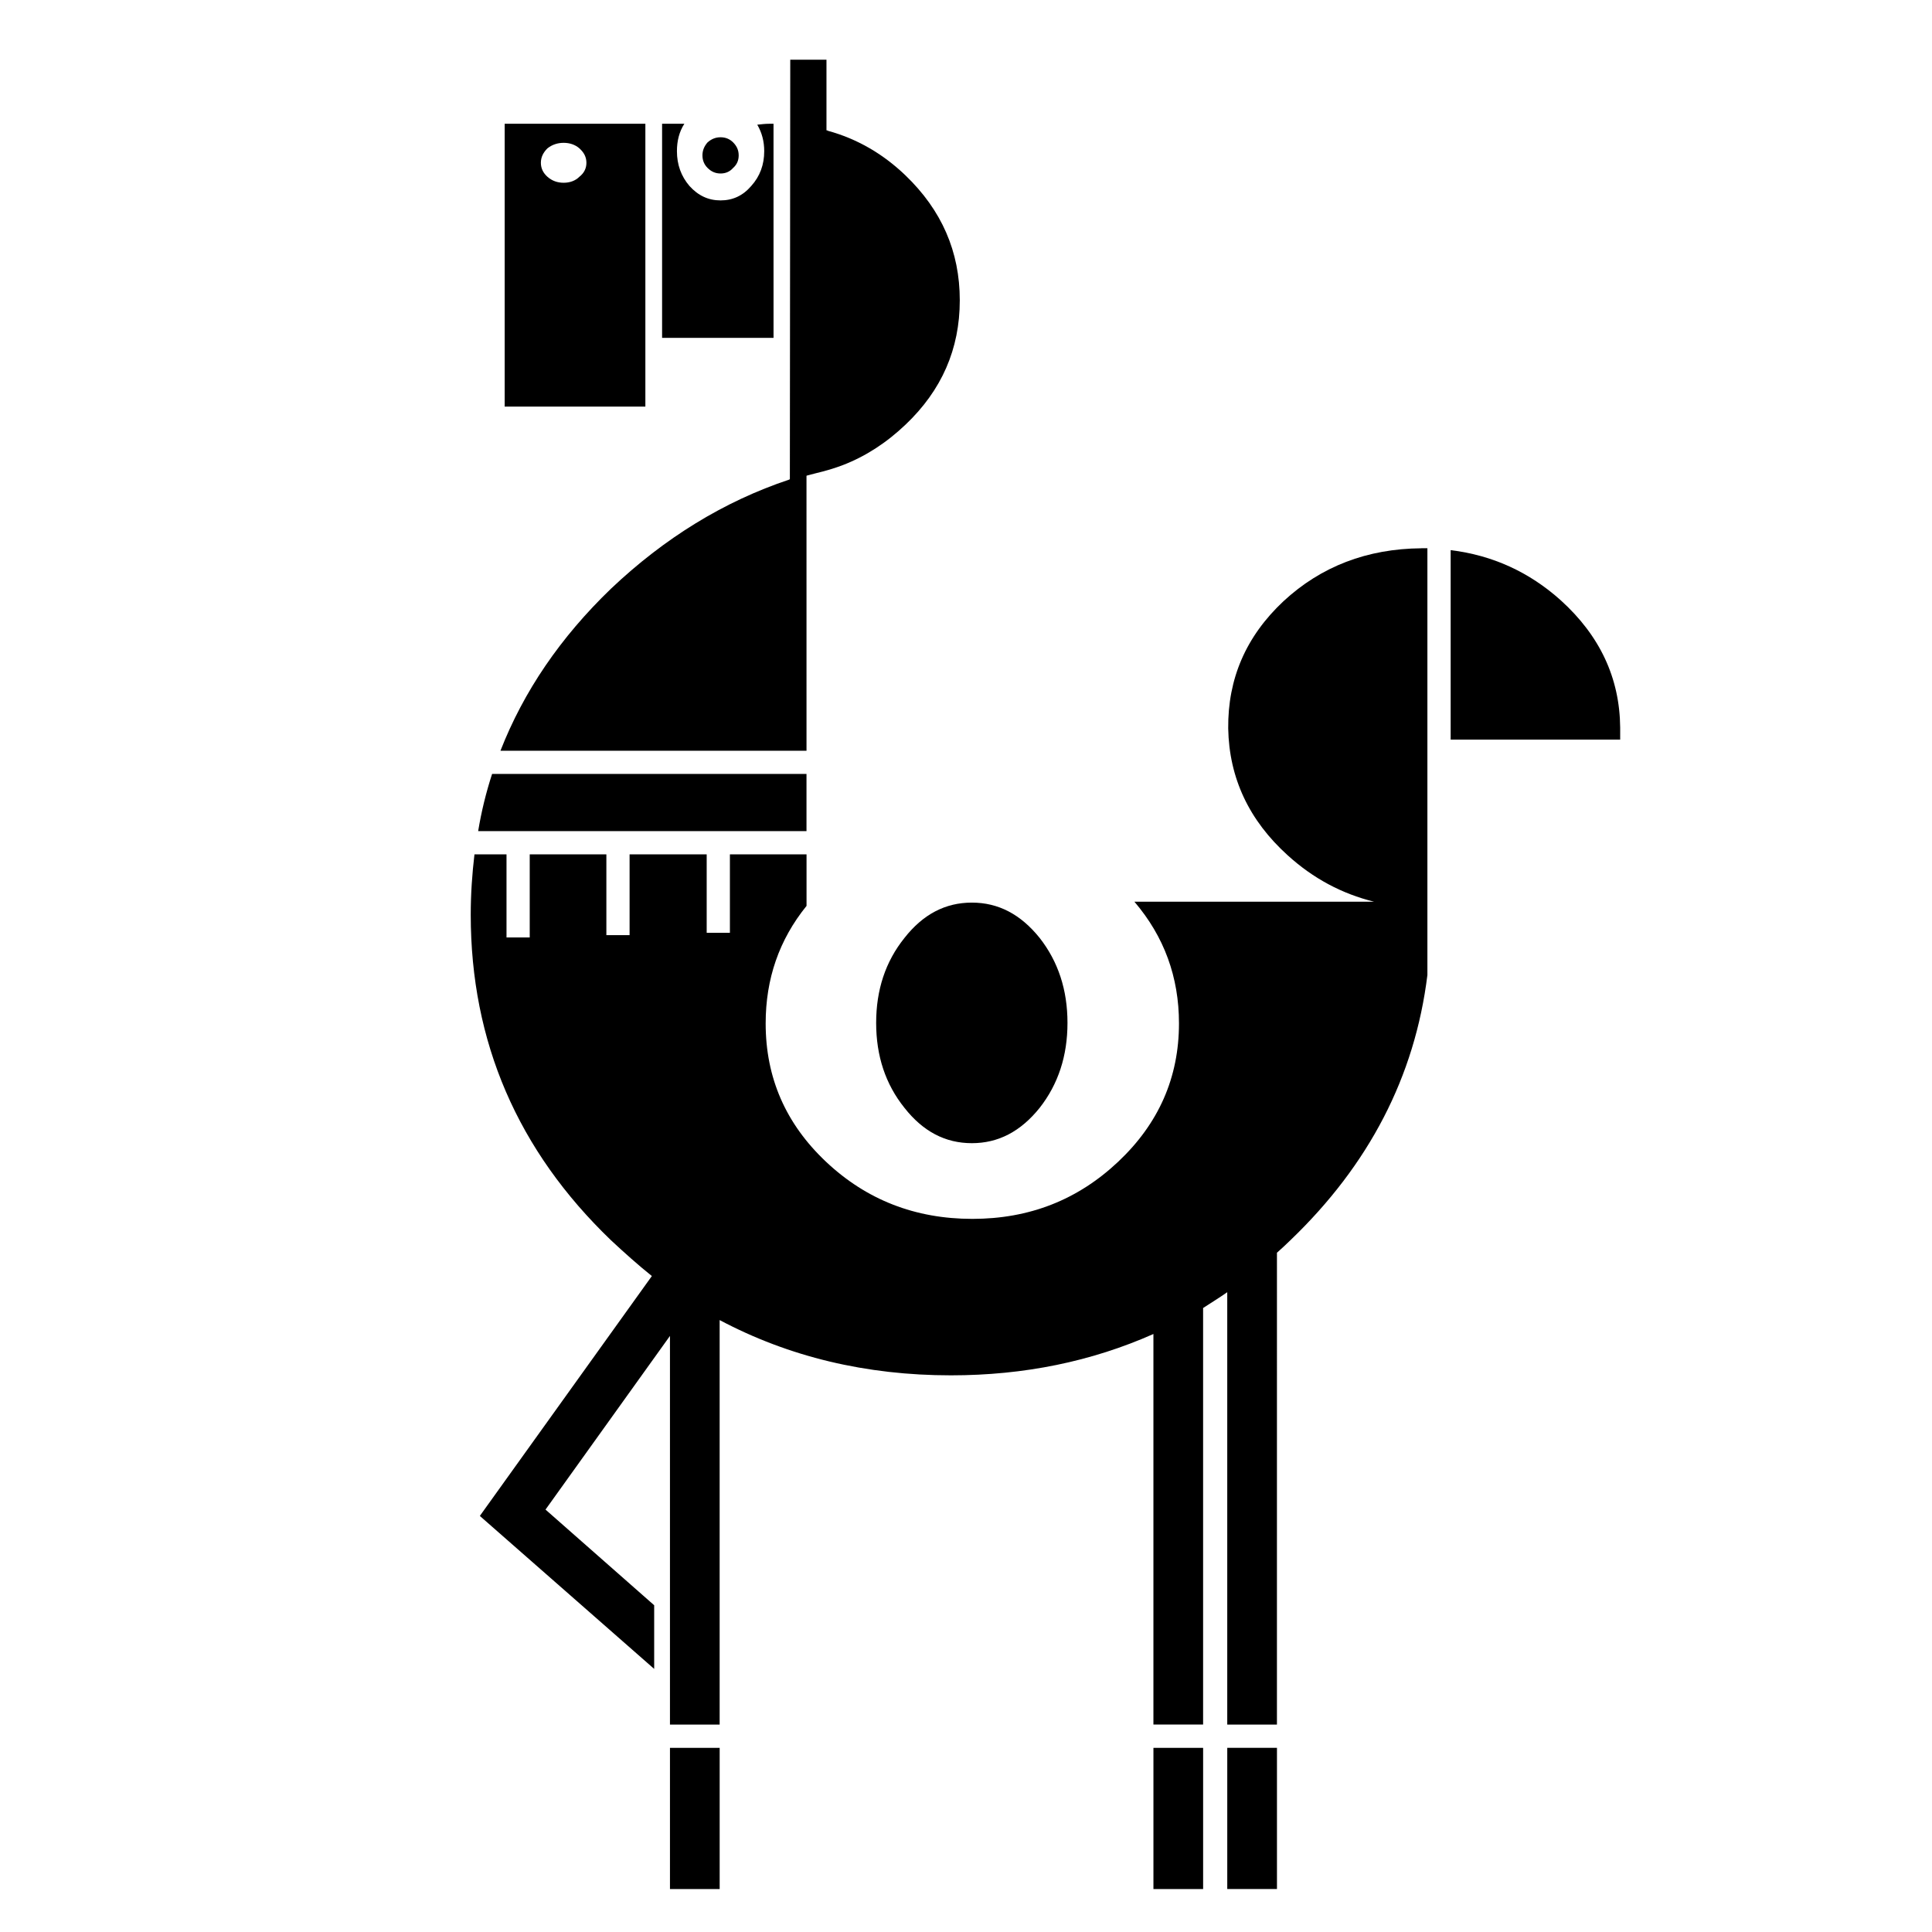
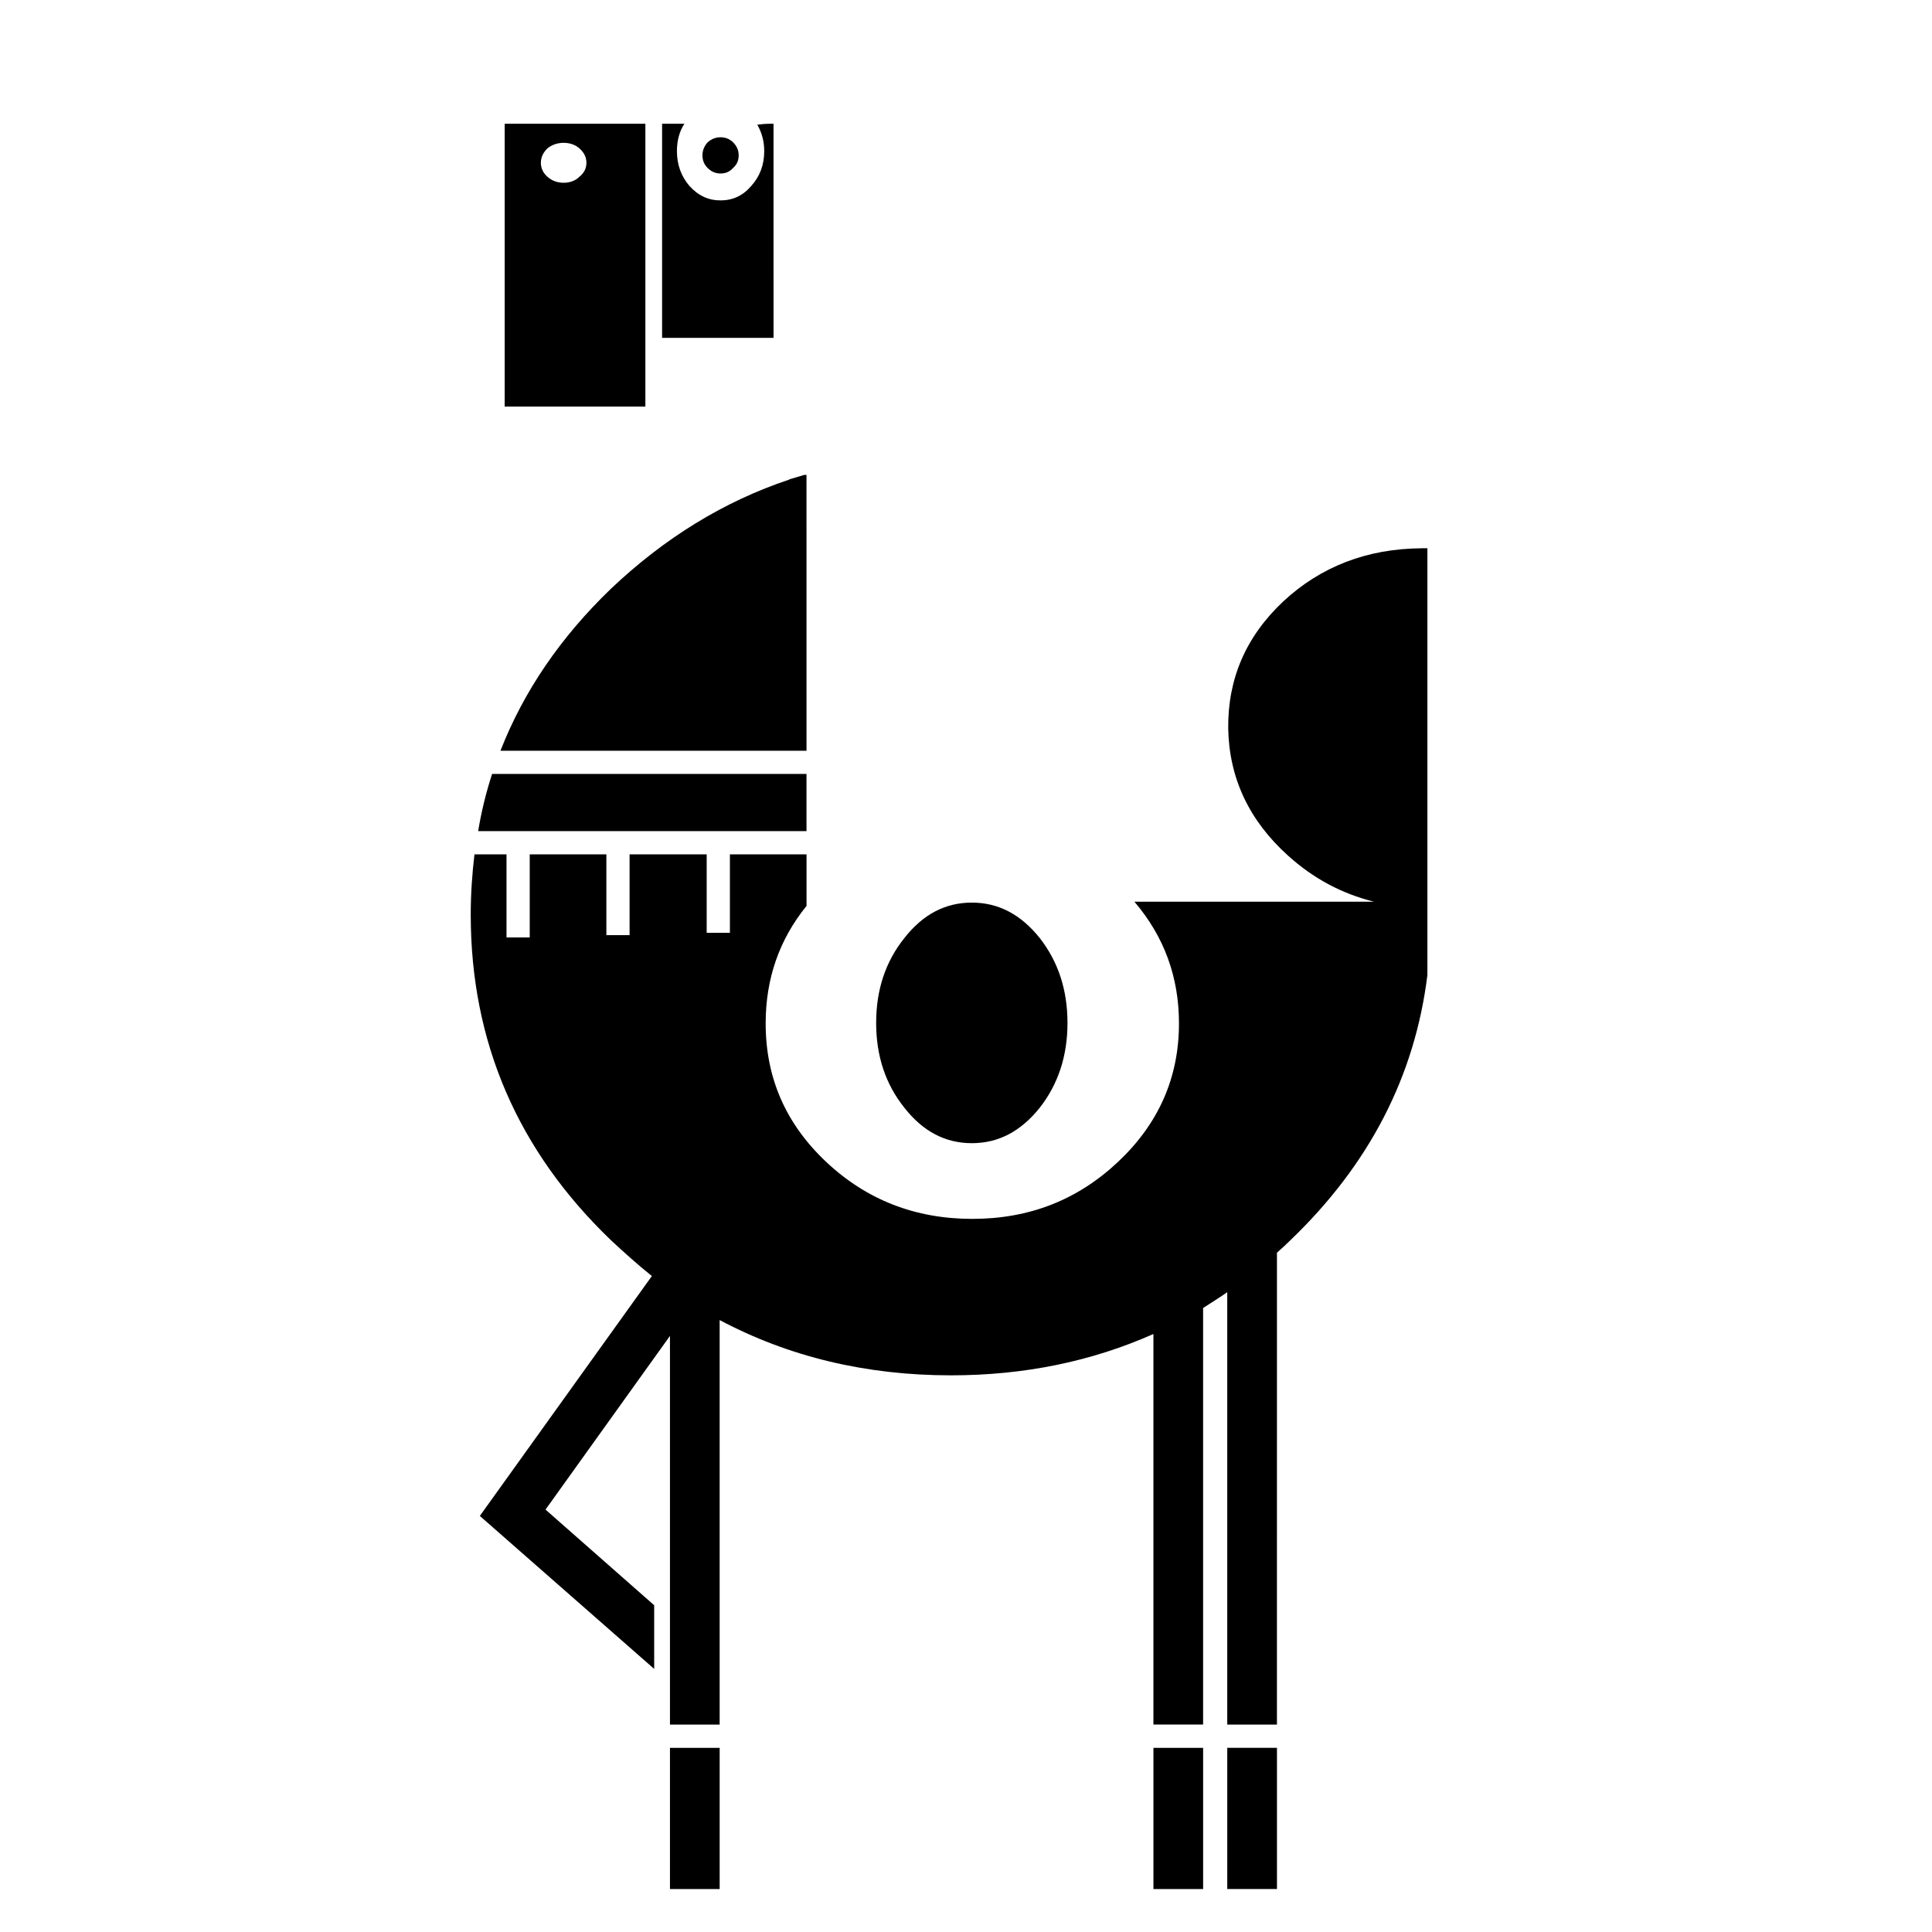
<svg xmlns="http://www.w3.org/2000/svg" fill="#000000" width="800px" height="800px" version="1.1" viewBox="144 144 512 512">
  <g>
-     <path d="m383.95 256.56c9.602-9.109 14.402-20.062 14.402-32.984s-4.801-23.875-14.402-33.105c-6.031-5.785-12.922-9.723-20.555-11.812-0.121-0.121-0.242-0.121-0.371-0.121v-18.715h-9.598l-0.105 111.62c1.234-0.121 2.312-0.82 3.543-0.945 0.121-0.125 0.457-0.273 0.711-0.395 3.078-0.855 5.824-1.34 9.766-2.84 6.035-2.316 11.566-5.91 16.609-10.707z" />
    <path d="m357.73 269.86h-0.613c-1.23 0.367-2.457 0.734-3.691 1.102-0.121 0-0.121 0-0.246 0.125-17.352 5.785-33.105 15.508-47.258 28.918-13.418 12.922-23.141 27.199-29.297 42.953h81.109z" />
-     <path d="m557.61 303.08c-8.367-7.508-18.094-11.934-29.172-13.289v50.219h44.926v-3.203c-0.121-13.172-5.414-24.371-15.754-33.727z" />
    <path d="m520.69 289.3c-14.398 0.121-26.586 4.797-36.562 14.031-9.965 9.352-14.766 20.551-14.641 33.719 0.246 13.168 5.543 24.371 15.754 33.605 6.769 6.152 14.398 10.211 22.895 12.305h-63.508c7.875 9.234 11.812 19.938 11.812 32.25 0 14.391-5.41 26.574-16.121 36.672-10.707 10.09-23.504 15.133-38.641 15.133-15.141 0-28.062-5.043-38.77-15.133-10.707-10.098-16-22.285-16-36.672 0-11.812 3.566-22.156 10.832-31.141v-13.66h-20.309v20.797h-6.152v-20.797h-20.434v21.41h-6.152v-21.41h-20.312v22.031h-6.152v-22.031h-8.492c-0.613 5.168-0.988 10.461-0.988 16 0 33.719 12.434 62.52 37.172 86.277 3.566 3.32 7.133 6.519 10.828 9.477l-45.539 63.504v0.117l46.152 40.492v-16.867l-28.797-25.352 32.98-46.023v103h13.168v-107.2c18.34 9.73 38.762 14.645 61.293 14.645 19.445 0 37.293-3.688 53.66-10.953v103.5h13.168v-110.39c2.09-1.367 4.301-2.715 6.398-4.188v114.58h13.168l0.004-125.04c1.23-1.109 2.457-2.211 3.57-3.32 20.797-19.945 32.98-43.332 36.301-70.277v-113.11h-1.586z" />
    <path d="m315.03 176.8h-37.285v74.953h37.285zm-25.969 14.031c-1.109-0.984-1.723-2.215-1.723-3.691 0-1.477 0.621-2.711 1.723-3.812 1.23-0.988 2.707-1.477 4.309-1.477 1.602 0 3.078 0.488 4.188 1.477 1.234 1.109 1.848 2.336 1.848 3.812 0 1.477-0.613 2.711-1.848 3.691-1.109 1.109-2.586 1.602-4.188 1.602-1.602 0-3.078-0.492-4.309-1.602z" />
    <path d="m348.99 176.8h-1.109c-1.102 0-2.09 0.125-3.199 0.246 1.23 2.09 1.844 4.43 1.844 7.012 0 3.566-1.109 6.644-3.445 9.23-2.211 2.586-4.922 3.82-8.121 3.82-3.199 0-5.906-1.234-8.242-3.82-2.215-2.586-3.324-5.664-3.324-9.23 0-2.711 0.613-5.168 1.969-7.262l-5.902 0.004v56.738h29.535z" />
    <path d="m339.76 185.18c0-1.355-0.492-2.465-1.477-3.449-0.863-0.863-1.969-1.355-3.324-1.355-1.355 0-2.465 0.492-3.445 1.355-0.863 0.988-1.359 2.098-1.359 3.449 0 1.355 0.492 2.457 1.359 3.324 0.984 0.984 2.09 1.473 3.445 1.473 1.355 0 2.457-0.488 3.324-1.473 0.984-0.867 1.477-1.973 1.477-3.324z" />
    <path d="m357.73 364.25v-15.145h-83.32c-1.602 4.922-2.836 9.969-3.691 15.145z" />
    <path d="m401.55 383.2c-7.019 0-12.922 3.082-17.852 9.355-5.043 6.277-7.508 13.777-7.508 22.52s2.465 16.246 7.508 22.523c4.926 6.273 10.832 9.355 17.852 9.355 7.012 0 12.918-3.082 17.965-9.355 4.922-6.277 7.379-13.777 7.379-22.523 0-8.734-2.457-16.242-7.379-22.52-5.047-6.273-10.957-9.355-17.965-9.355z" />
    <path d="m482.41 644.61v-37.418h-13.172v37.418z" />
-     <path d="m462.84 607.2h-13.168v37.418h13.168z" />
+     <path d="m462.84 607.2h-13.168v37.418h13.168" />
    <path d="m334.72 607.2h-13.172v37.418h13.172z" />
  </g>
</svg>